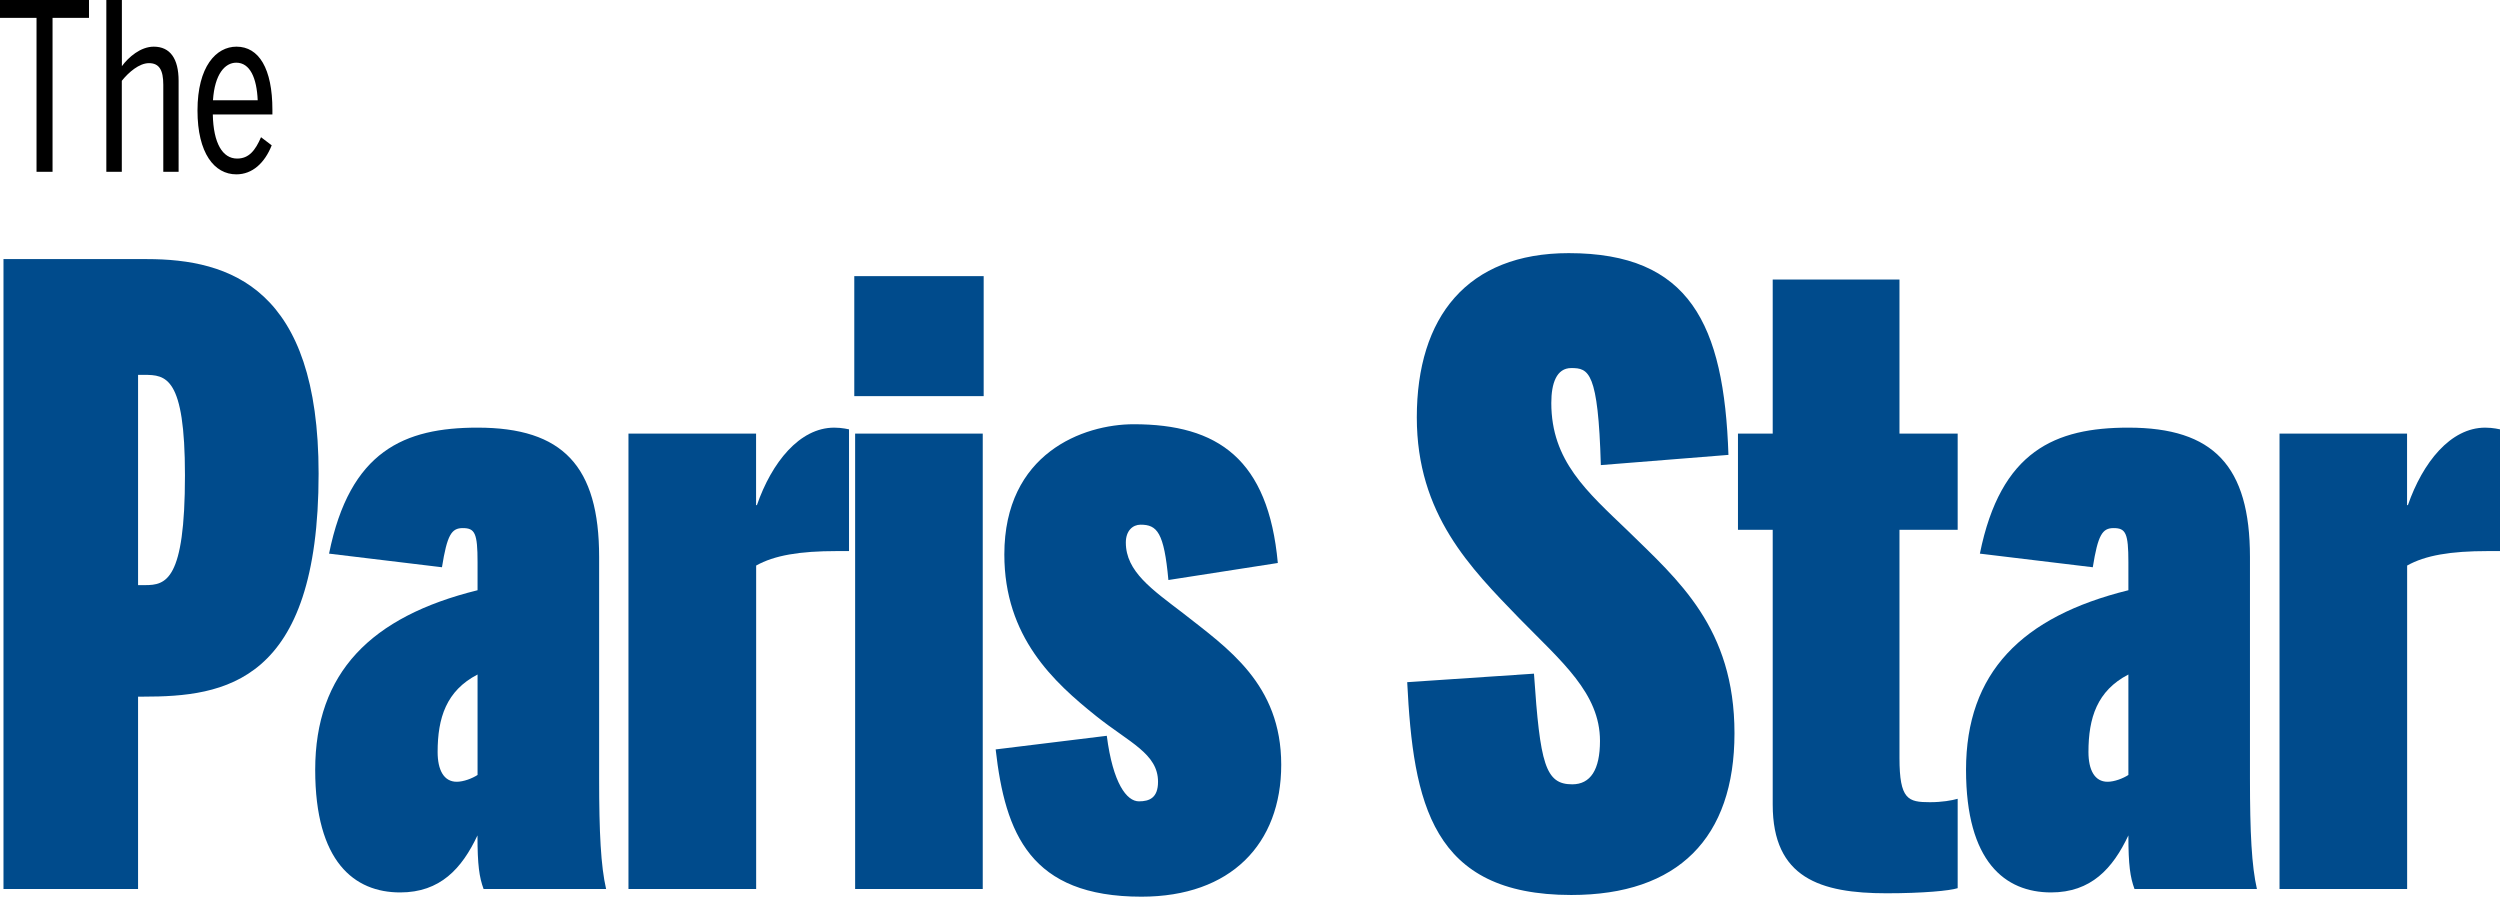
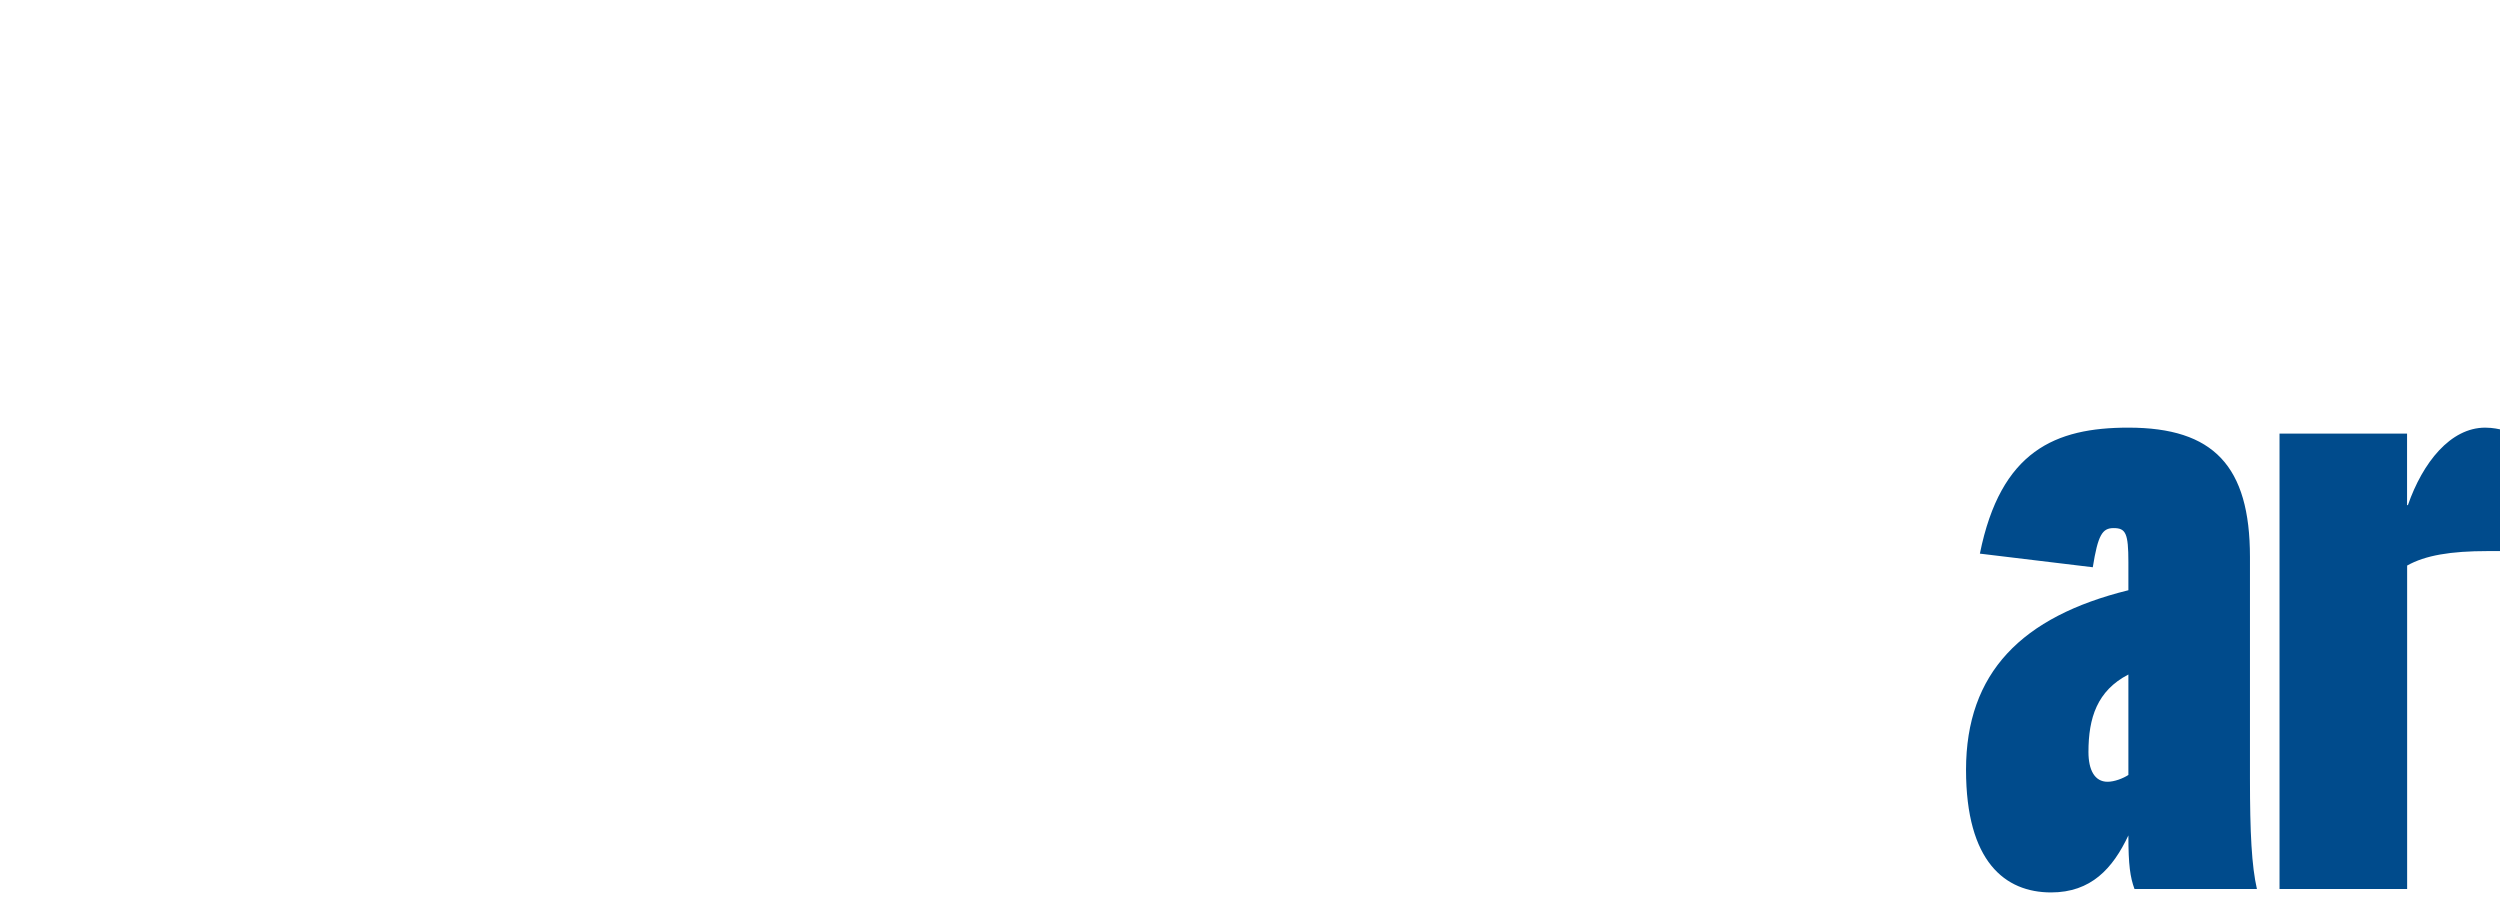
<svg xmlns="http://www.w3.org/2000/svg" class="header-logo-image logo-prs" viewBox="0 0 323.05 115.87" aria-labelledby="prsLogo" x="0" xml:space="preserve" y="0">
  <title id="prsLogo">The Paris Star</title>
-   <path d="M4.72 2.31H0V0h11.5v2.31H6.79V22.2H4.72V2.31zM13.75 0h2v8.55c.86-1.17 2.42-2.52 4.12-2.52 2.1 0 3.21 1.53 3.21 4.41V22.2H21.1V10.95c0-1.89-.52-2.79-1.85-2.79-1.26 0-2.62 1.17-3.51 2.28V22.2h-2V0zM25.52 14.28c0-5.7 2.42-8.25 5.04-8.25 2.89 0 4.64 2.82 4.64 8.16v.6h-7.7c.07 3.72 1.26 5.7 3.14 5.7 1.53 0 2.35-1.05 3.09-2.76l1.38 1.05c-.91 2.28-2.49 3.75-4.57 3.75-2.84 0-5.02-2.73-5.02-8.25zm7.78-1.32c-.12-2.88-.99-4.86-2.77-4.86-1.46 0-2.79 1.47-3.01 4.86h5.78z" />
  <g fill="#004b8c">
-     <path d="M.45 33.48h18.51c10.77 0 22.21 3.74 22.21 27.72 0 27.17-12.23 28.82-22.66 28.82h-.67v24.86H.45v-81.4zm18.29 42.13c2.69 0 5.16-.55 5.16-14.19 0-12.76-2.47-12.98-5.27-12.98h-.79v27.17h.9zM40.73 99.48c0-12.54 7.18-19.8 20.98-23.21v-3.63c0-3.74-.34-4.4-1.91-4.4-1.46 0-2.02.88-2.69 5.06l-14.59-1.76c2.69-13.31 9.76-16.28 19.19-16.28 11 0 15.71 4.95 15.71 16.72v28.6c0 7.04.22 11.33.9 14.3H62.49c-.56-1.54-.79-3.08-.79-6.93-2.02 4.29-4.82 7.37-9.99 7.37-5.93 0-10.98-3.96-10.98-15.84zm20.98.66V87.16c-4.04 2.09-5.16 5.61-5.16 10.01 0 2.31.79 3.85 2.47 3.85.89 0 2.02-.44 2.69-.88z" />
-     <path d="M81.21 56.03H97.7v9.24h.11c1.91-5.5 5.5-10.01 9.99-10.01 1.01 0 1.91.22 1.91.22v15.73h-1.57c-4.82 0-8.08.55-10.43 1.87v41.8h-16.5V56.03zM110.39 35.68h16.72v15.51h-16.72V35.68zm.11 20.35h16.49v58.85H110.5V56.03z" />
-     <path d="M128.66 96.84l14.36-1.76c.79 6.16 2.58 8.47 4.15 8.47 1.35 0 2.47-.44 2.47-2.53 0-3.63-3.7-5.06-7.97-8.47-5.5-4.4-11.89-10.23-11.89-20.9 0-13.09 10.21-16.83 16.72-16.83 10.88 0 17.39 4.51 18.62 17.93l-14.14 2.2c-.56-6.16-1.46-7.15-3.59-7.15-1.01 0-1.91.77-1.91 2.31 0 3.74 3.37 6.05 7.4 9.13 5.72 4.51 12.68 9.13 12.68 19.58 0 10.23-6.51 17.05-18.06 17.05-14.36 0-17.61-8.14-18.84-19.03zM181.84 88.15l16.38-1.1c.79 11.66 1.46 14.3 4.94 14.3 2.36 0 3.59-1.87 3.59-5.61 0-6.16-4.94-10.23-10.43-15.84-6.28-6.49-13.24-13.42-13.24-25.96 0-12.98 6.51-21.23 19.63-21.23 15.6 0 20.08 9.13 20.64 26.07l-16.49 1.32c-.34-12.1-1.57-12.54-3.82-12.54-1.91 0-2.58 1.98-2.58 4.51 0 7.48 4.6 11.44 9.87 16.5 6.51 6.38 13.8 12.54 13.8 26.18 0 13.53-7.29 20.9-21.09 20.9-18.06 0-20.42-11.88-21.2-27.5zM229.07 103.99V68.46h-4.49V56.03h4.49V36.12h16.38v19.91h7.52v12.43h-7.52v29.48c0 5.39 1.12 5.72 3.93 5.72 1.57 0 2.8-.22 3.59-.44v11.55c-1.01.33-4.49.66-9.2.66-8.53 0-14.7-1.98-14.7-11.44z" />
    <path d="M254.05 99.48c0-12.54 7.18-19.8 20.98-23.21v-3.63c0-3.74-.34-4.4-1.91-4.4-1.46 0-2.02.88-2.69 5.06l-14.59-1.76c2.69-13.31 9.76-16.28 19.19-16.28 11 0 15.71 4.95 15.71 16.72v28.6c0 7.04.22 11.33.9 14.3h-15.82c-.56-1.54-.79-3.08-.79-6.93-2.02 4.29-4.83 7.37-9.99 7.37-5.94 0-10.99-3.96-10.99-15.84zm20.98.66V87.16c-4.04 2.09-5.16 5.61-5.16 10.01 0 2.31.79 3.85 2.47 3.85.89 0 2.02-.44 2.69-.88zM294.55 56.03h16.49v9.24h.11c1.91-5.5 5.5-10.01 9.99-10.01 1.01 0 1.91.22 1.91.22v15.73h-1.57c-4.82 0-8.08.55-10.43 1.87v41.8h-16.49V56.03z" />
  </g>
</svg>